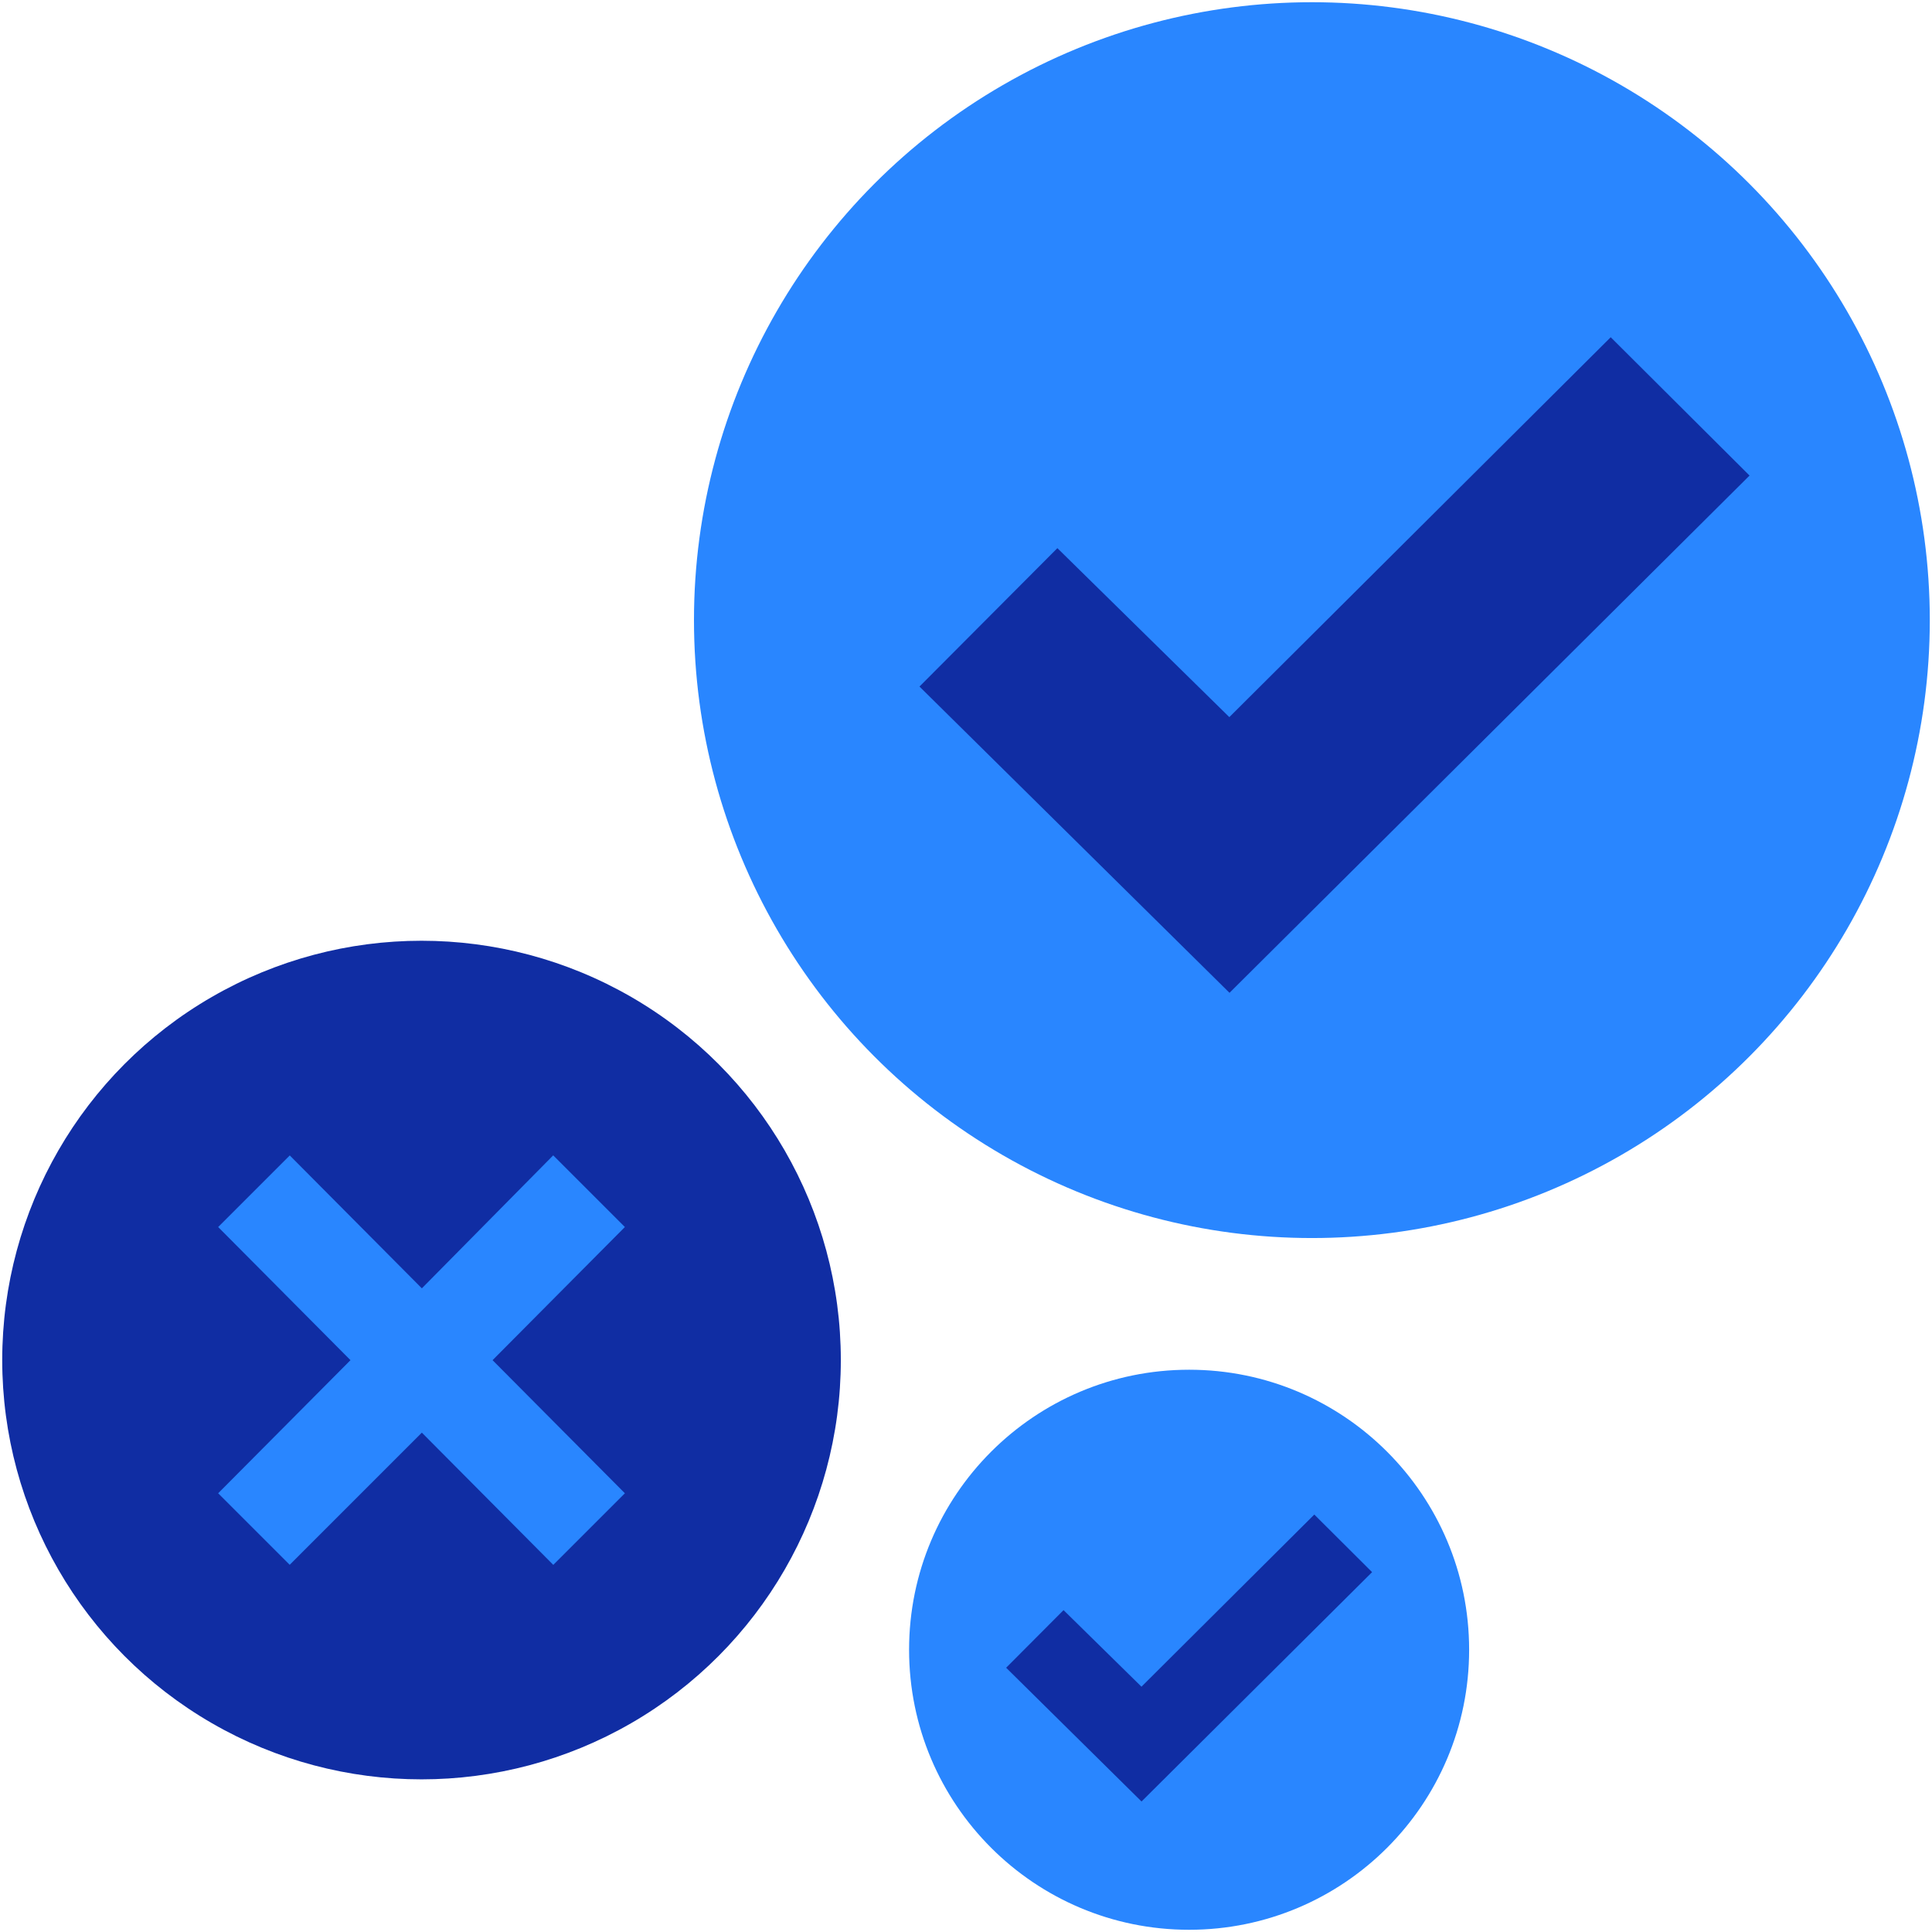
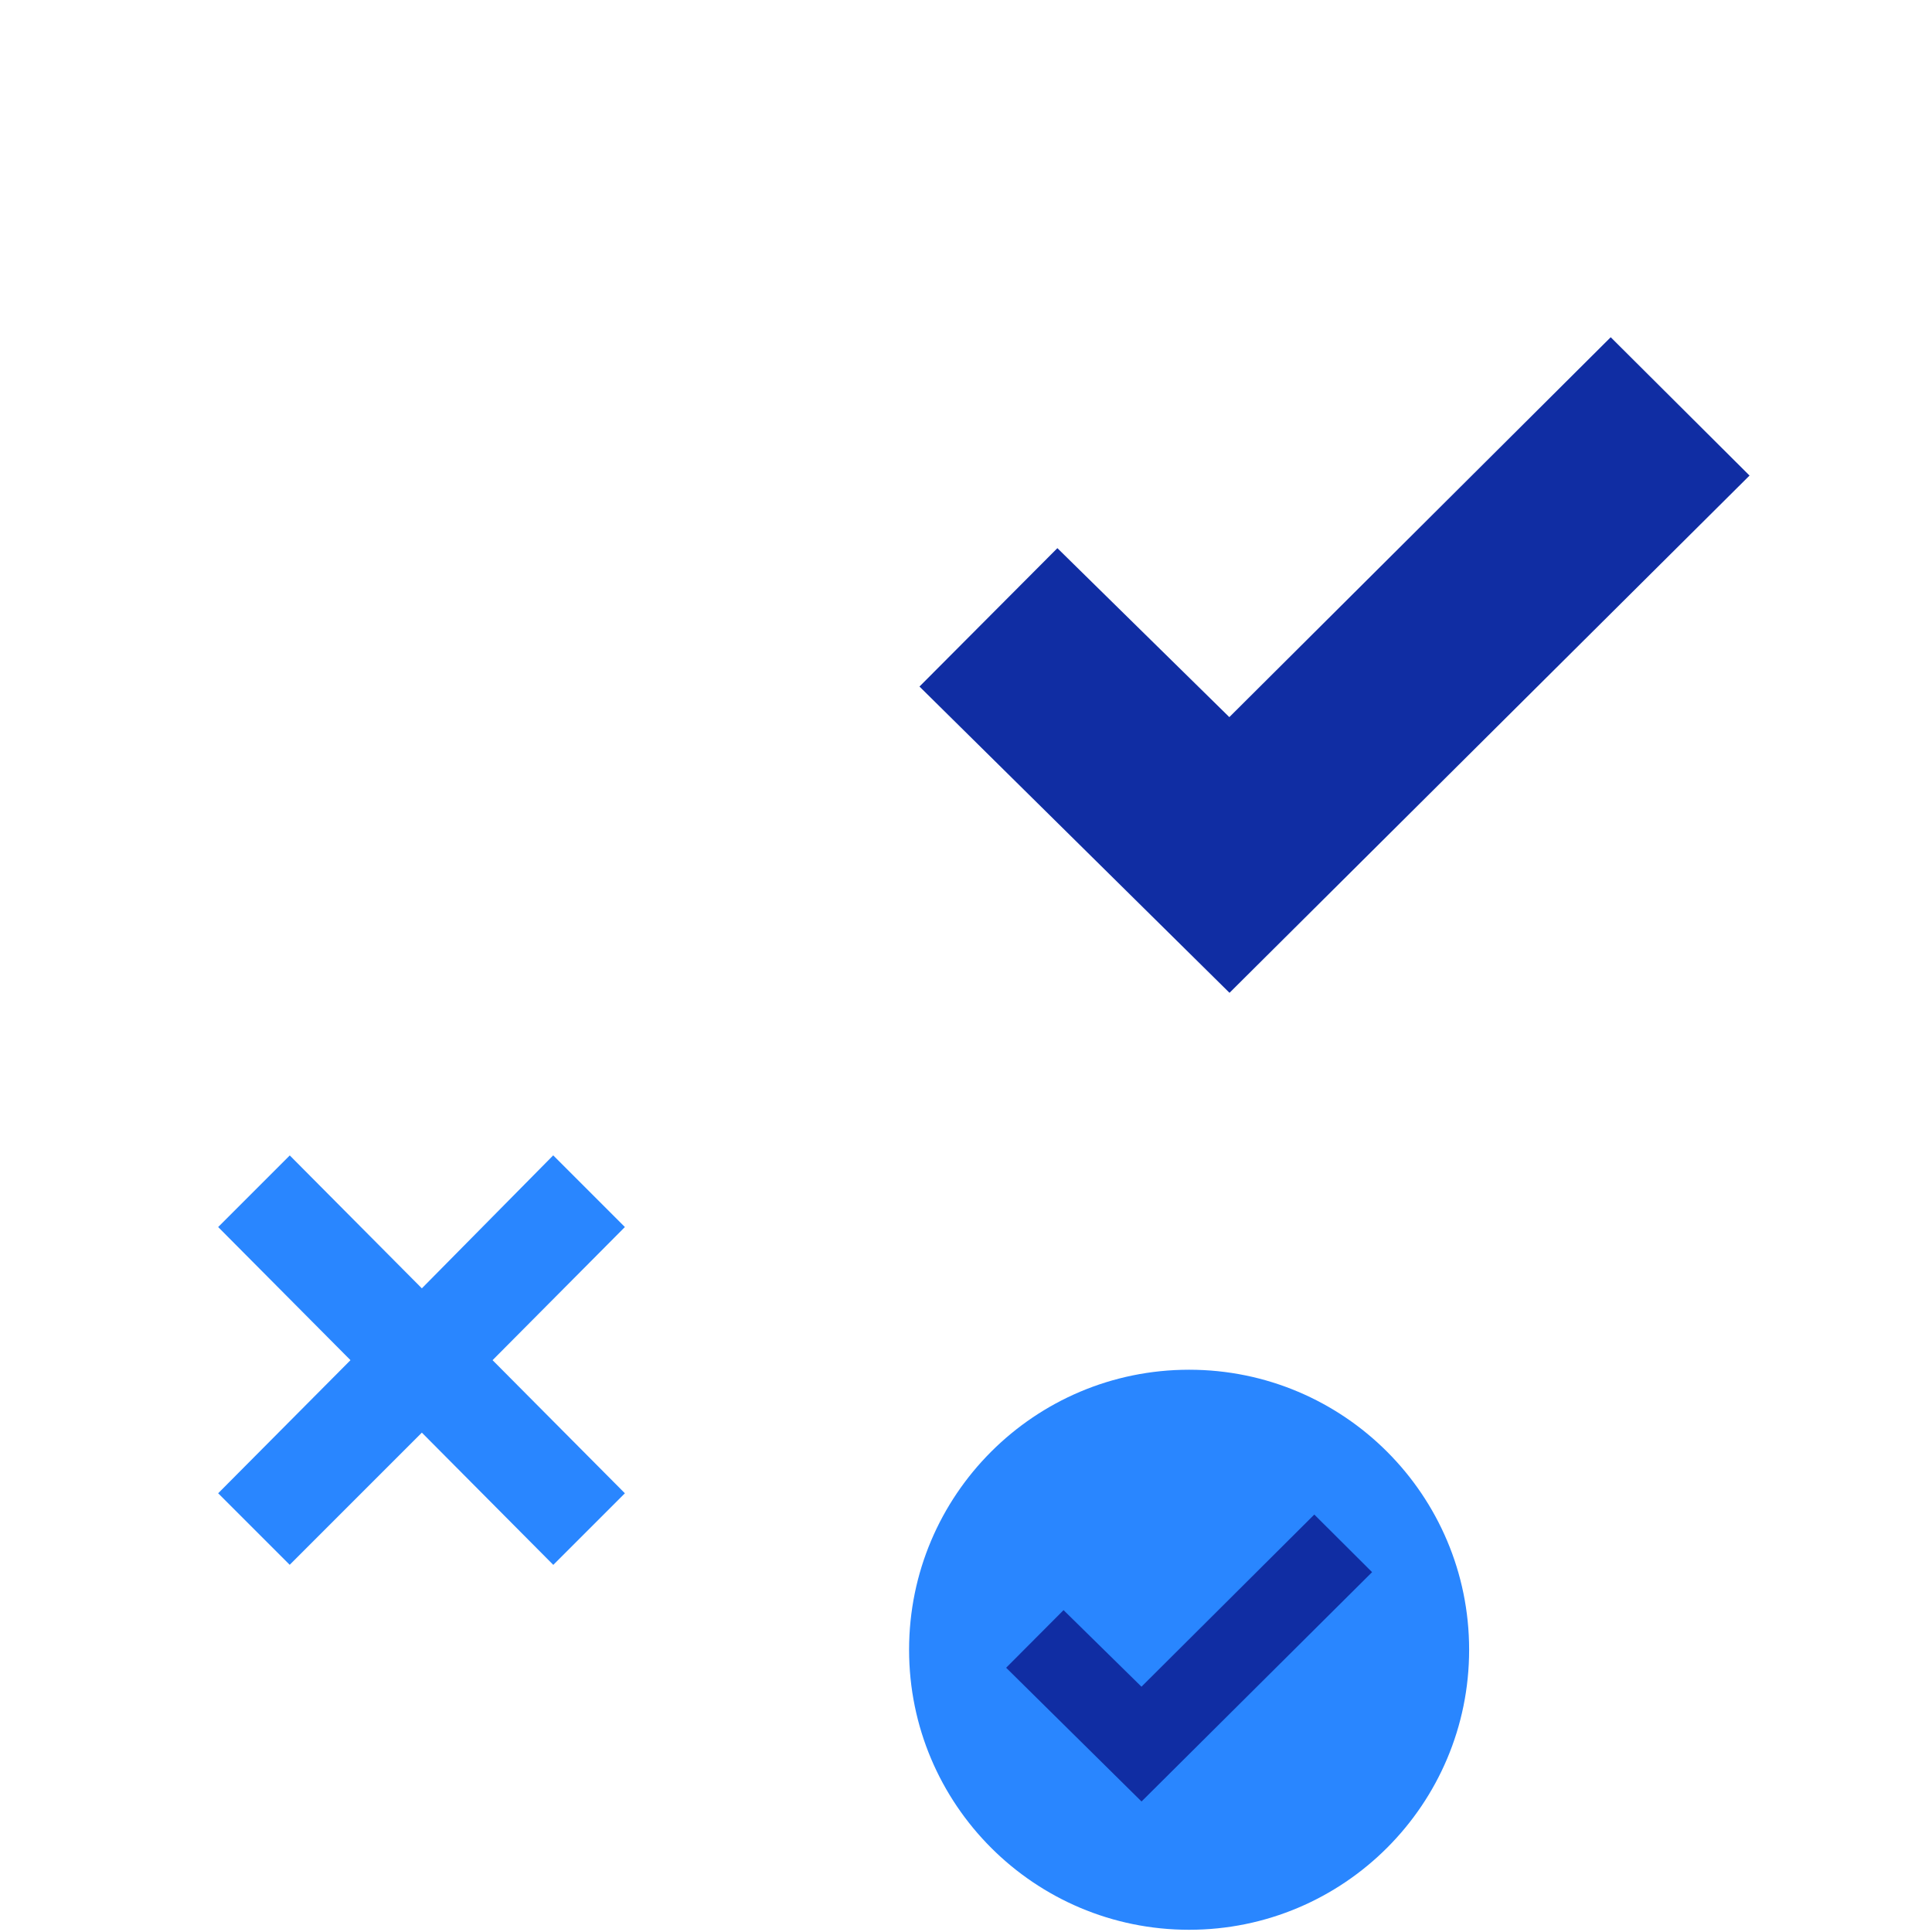
<svg xmlns="http://www.w3.org/2000/svg" width="100" height="100" viewBox="0 0 100 100" fill="none">
-   <circle cx="67.903" cy="32.098" r="31.983" fill="#2986FF" />
  <circle cx="61.548" cy="85.391" r="14.494" fill="#2986FF" />
-   <circle cx="21.818" cy="70.396" r="21.703" fill="#102DA3" />
  <path fill-rule="evenodd" clip-rule="evenodd" d="M54.73 28.372L47.592 35.536L63.639 51.388L90.556 24.615L83.37 17.455L63.63 37.118L54.73 28.372Z" fill="#102DA3" />
  <path fill-rule="evenodd" clip-rule="evenodd" d="M55.049 83.34L52.078 86.322L59.085 93.245L71.019 81.374L68.028 78.393L59.082 87.303L55.049 83.34Z" fill="#102DA3" />
  <path fill-rule="evenodd" clip-rule="evenodd" d="M11.292 77.292L14.995 80.994L21.835 74.153L28.638 80.998L32.344 77.292L25.495 70.402L32.344 63.511L28.634 59.801L21.835 66.684L14.998 59.805L11.292 63.511L18.141 70.402L11.292 77.292Z" fill="#2986FF" />
</svg>